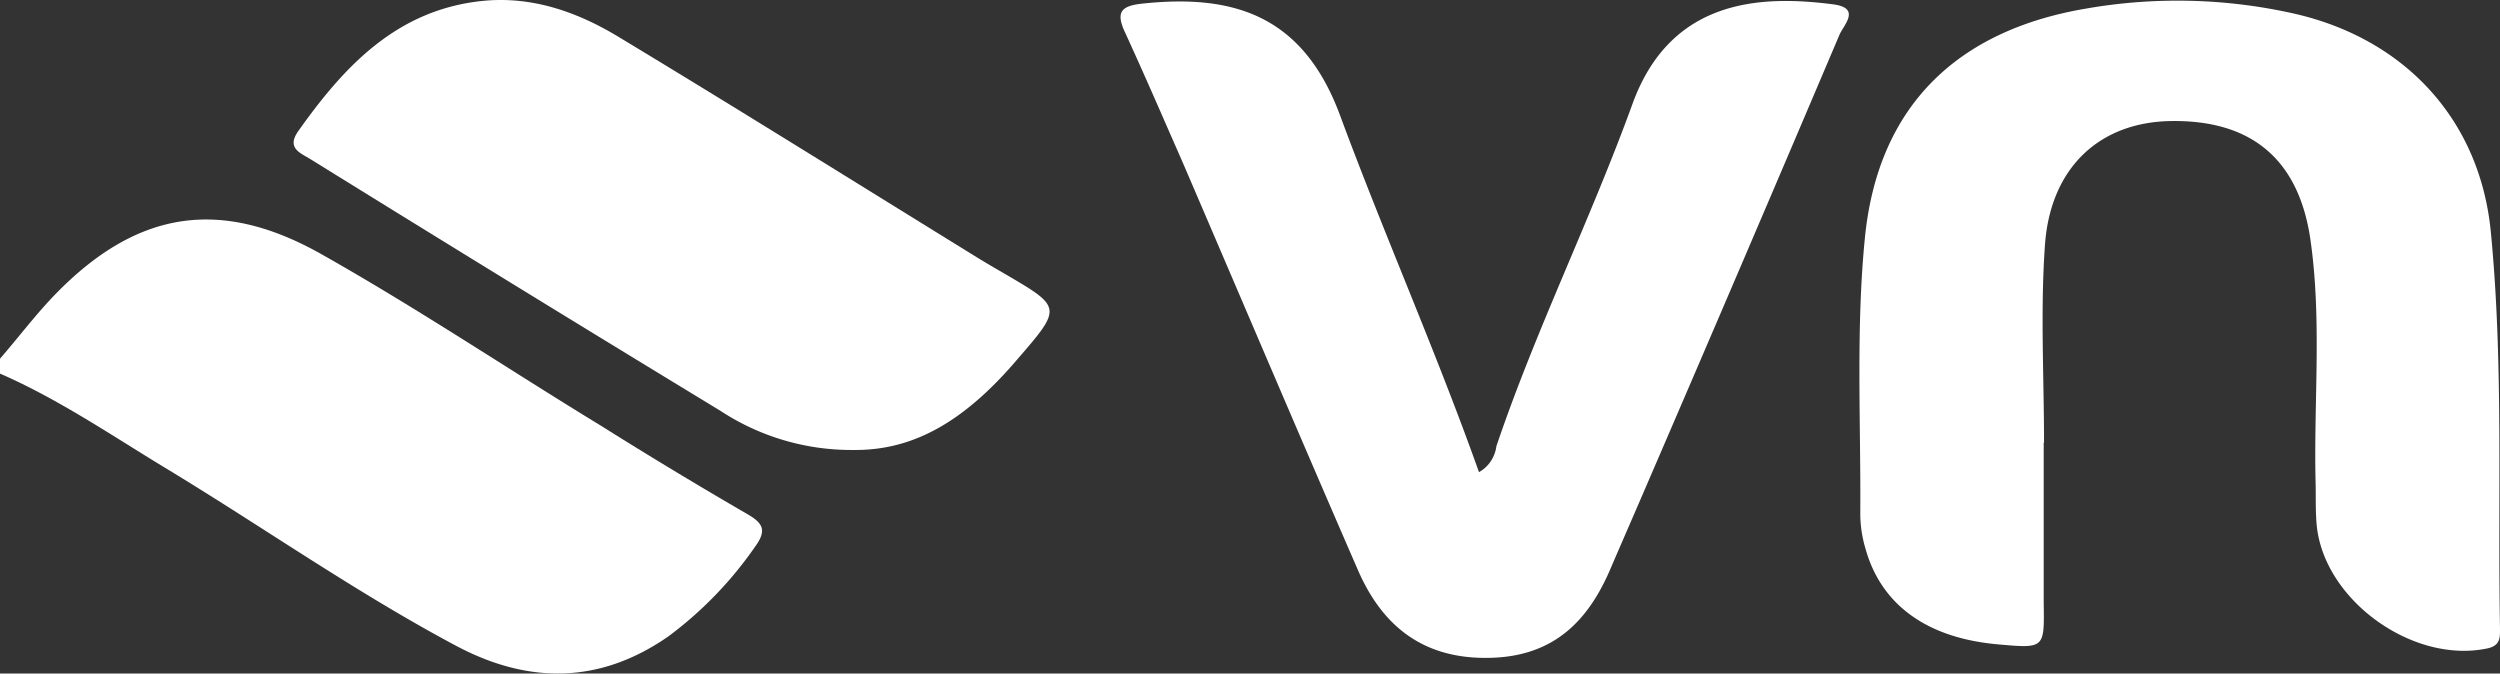
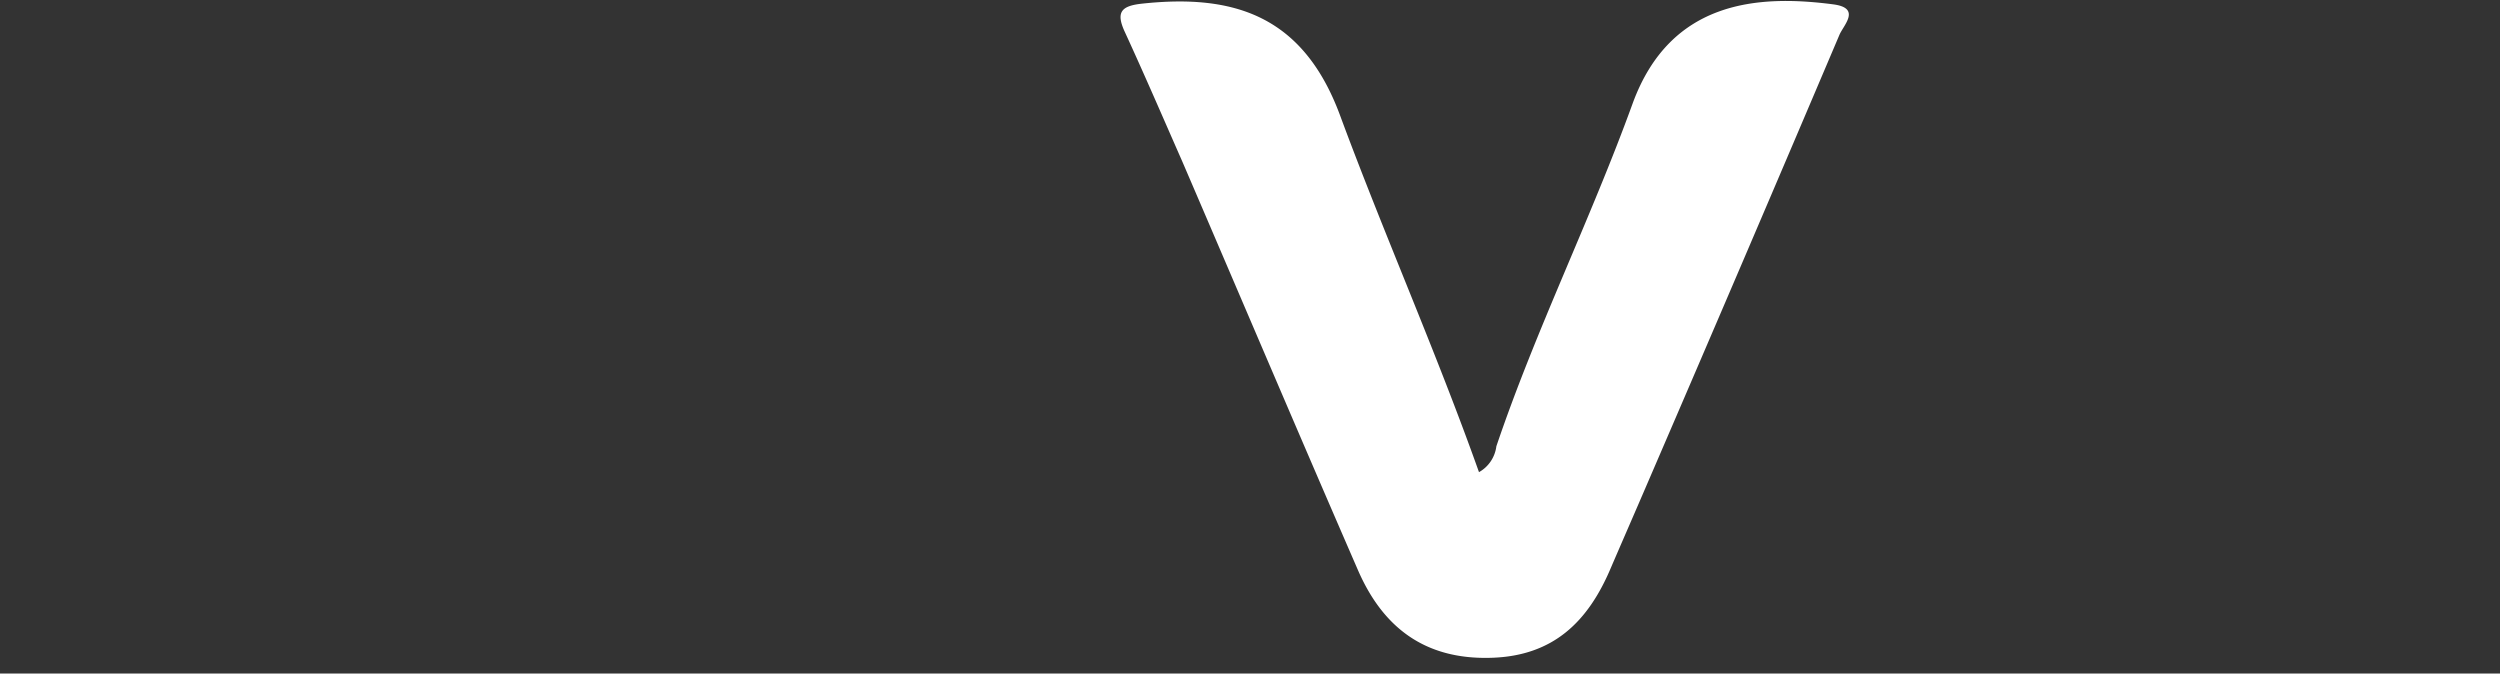
<svg xmlns="http://www.w3.org/2000/svg" xmlns:ns1="http://sodipodi.sourceforge.net/DTD/sodipodi-0.dtd" xmlns:ns2="http://www.inkscape.org/namespaces/inkscape" viewBox="0 0 233.351 62.866" version="1.1" id="svg77" ns1:docname="vn_logo_white.svg" ns2:version="1.1.2 (0a00cf5339, 2022-02-04)" width="233.351" height="62.866">
  <rect x="0" y="0" width="233.351" height="62.866" fill="#333333" stroke="none" />
  <ns1:namedview id="namedview79" pagecolor="#a09b9b" bordercolor="#666666" borderopacity="1.0" ns2:pageshadow="2" ns2:pageopacity="0" ns2:pagecheckerboard="0" showgrid="false" ns2:zoom="1.4595834" ns2:cx="119.55466" ns2:cy="117.84184" ns2:window-width="1366" ns2:window-height="699" ns2:window-x="0" ns2:window-y="0" ns2:window-maximized="1" ns2:current-layer="Layer_1-2" width="278.29px" units="mm" />
  <defs id="defs63">
    <style id="style61">.cls-1,.cls-3{fill:#ef7024;}.cls-2{fill:#a9228b;}.cls-3{font-size:31.03px;font-family:ArialMT, Arial;letter-spacing:-0.02em;}</style>
  </defs>
  <g id="Layer_1-2" data-name="Layer 1" transform="translate(0,3.1518678e-4)">
-     <path class="cls-1" d="m 0,33.48 c 1.74,-2 3.38,-4.19 5.25,-6.1 7.52,-7.69 15.29,-9 24.76,-3.65 8.87,5 17.38,10.7 26.07,16 Q 62.88,44 69.78,48 c 1.45,0.84 1.8,1.51 0.72,3 a 35.85,35.85 0 0 1 -8.1,8.39 c -6.37,4.44 -13,4.48 -19.71,0.95 C 33.38,55.4 24.76,49.34 15.75,43.87 10.57,40.75 5.57,37.3 0,34.87 Z" id="path65" style="fill:#ffffff;fill-opacity:1" />
-     <path class="cls-1" d="m 190.76,41.3 c 0,5 0,10 0,14.94 0.06,4.3 0.13,4.3 -4.32,3.9 -6.55,-0.59 -10.84,-3.66 -12.31,-8.91 a 11.59,11.59 0 0 1 -0.49,-3.19 c 0.06,-8.65 -0.42,-17.36 0.44,-25.94 1.24,-12.16 8.55,-19.26 20.64,-21.3 a 49.62,49.62 0 0 1 19.46,0.48 c 10.3,2.36 17.28,9.89 18.31,20.32 1.2,12.29 0.64,24.65 0.86,37 0,0.86 0.08,1.65 -1.17,1.92 C 225.21,62 216.9,56 216.24,49 c -0.12,-1.29 -0.07,-2.59 -0.1,-3.89 -0.19,-7.57 0.6,-15.16 -0.48,-22.71 -1.08,-7.55 -5.54,-11.24 -13.09,-11.1 -6.56,0.12 -11.16,4.3 -11.69,11.52 -0.44,6.14 -0.09,12.33 -0.09,18.5 z" id="path67" style="fill:#ffffff;fill-opacity:1" />
    <path class="cls-1" d="m 138.05,44.07 a 3.22,3.22 0 0 0 1.62,-2.41 c 3.68,-10.88 8.8,-21.19 12.72,-32 3.53,-9.66 11.75,-10.17 18.75,-9.25 2.6,0.35 0.94,1.93 0.55,2.85 Q 162.81,24.17 153.82,45 c -1.15,2.68 -2.32,5.35 -3.46,8 -2.11,5 -5.35,8.24 -11.2,8.4 -6.18,0.18 -10.09,-2.85 -12.41,-8.19 C 121.23,40.52 115.82,27.78 110.35,15.06 108.59,11.06 106.84,7 105,3 c -0.87,-1.87 -0.35,-2.45 1.6,-2.66 8.54,-0.92 15,1.09 18.46,10.37 4.1,11.1 8.94,21.98 12.99,33.36 z" id="path69" style="fill:#ffffff;fill-opacity:1" />
-     <path class="cls-2" d="M 79.66,42 A 22.28,22.28 0 0 1 67.22,38.33 Q 48.05,26.68 29,14.87 C 28,14.26 26.71,13.81 27.86,12.21 32.14,6.17 37.05,0.92 45,0.09 c 4.61,-0.48 8.84,1 12.7,3.33 11.3,6.82 22.38,13.75 33.55,20.64 0.83,0.51 1.68,1 2.52,1.49 5.38,3.14 5.38,3.14 1.18,8 -5.07,5.95 -9.84,8.51 -15.29,8.45 z" id="path71" style="fill:#ffffff;fill-opacity:1" />
  </g>
</svg>